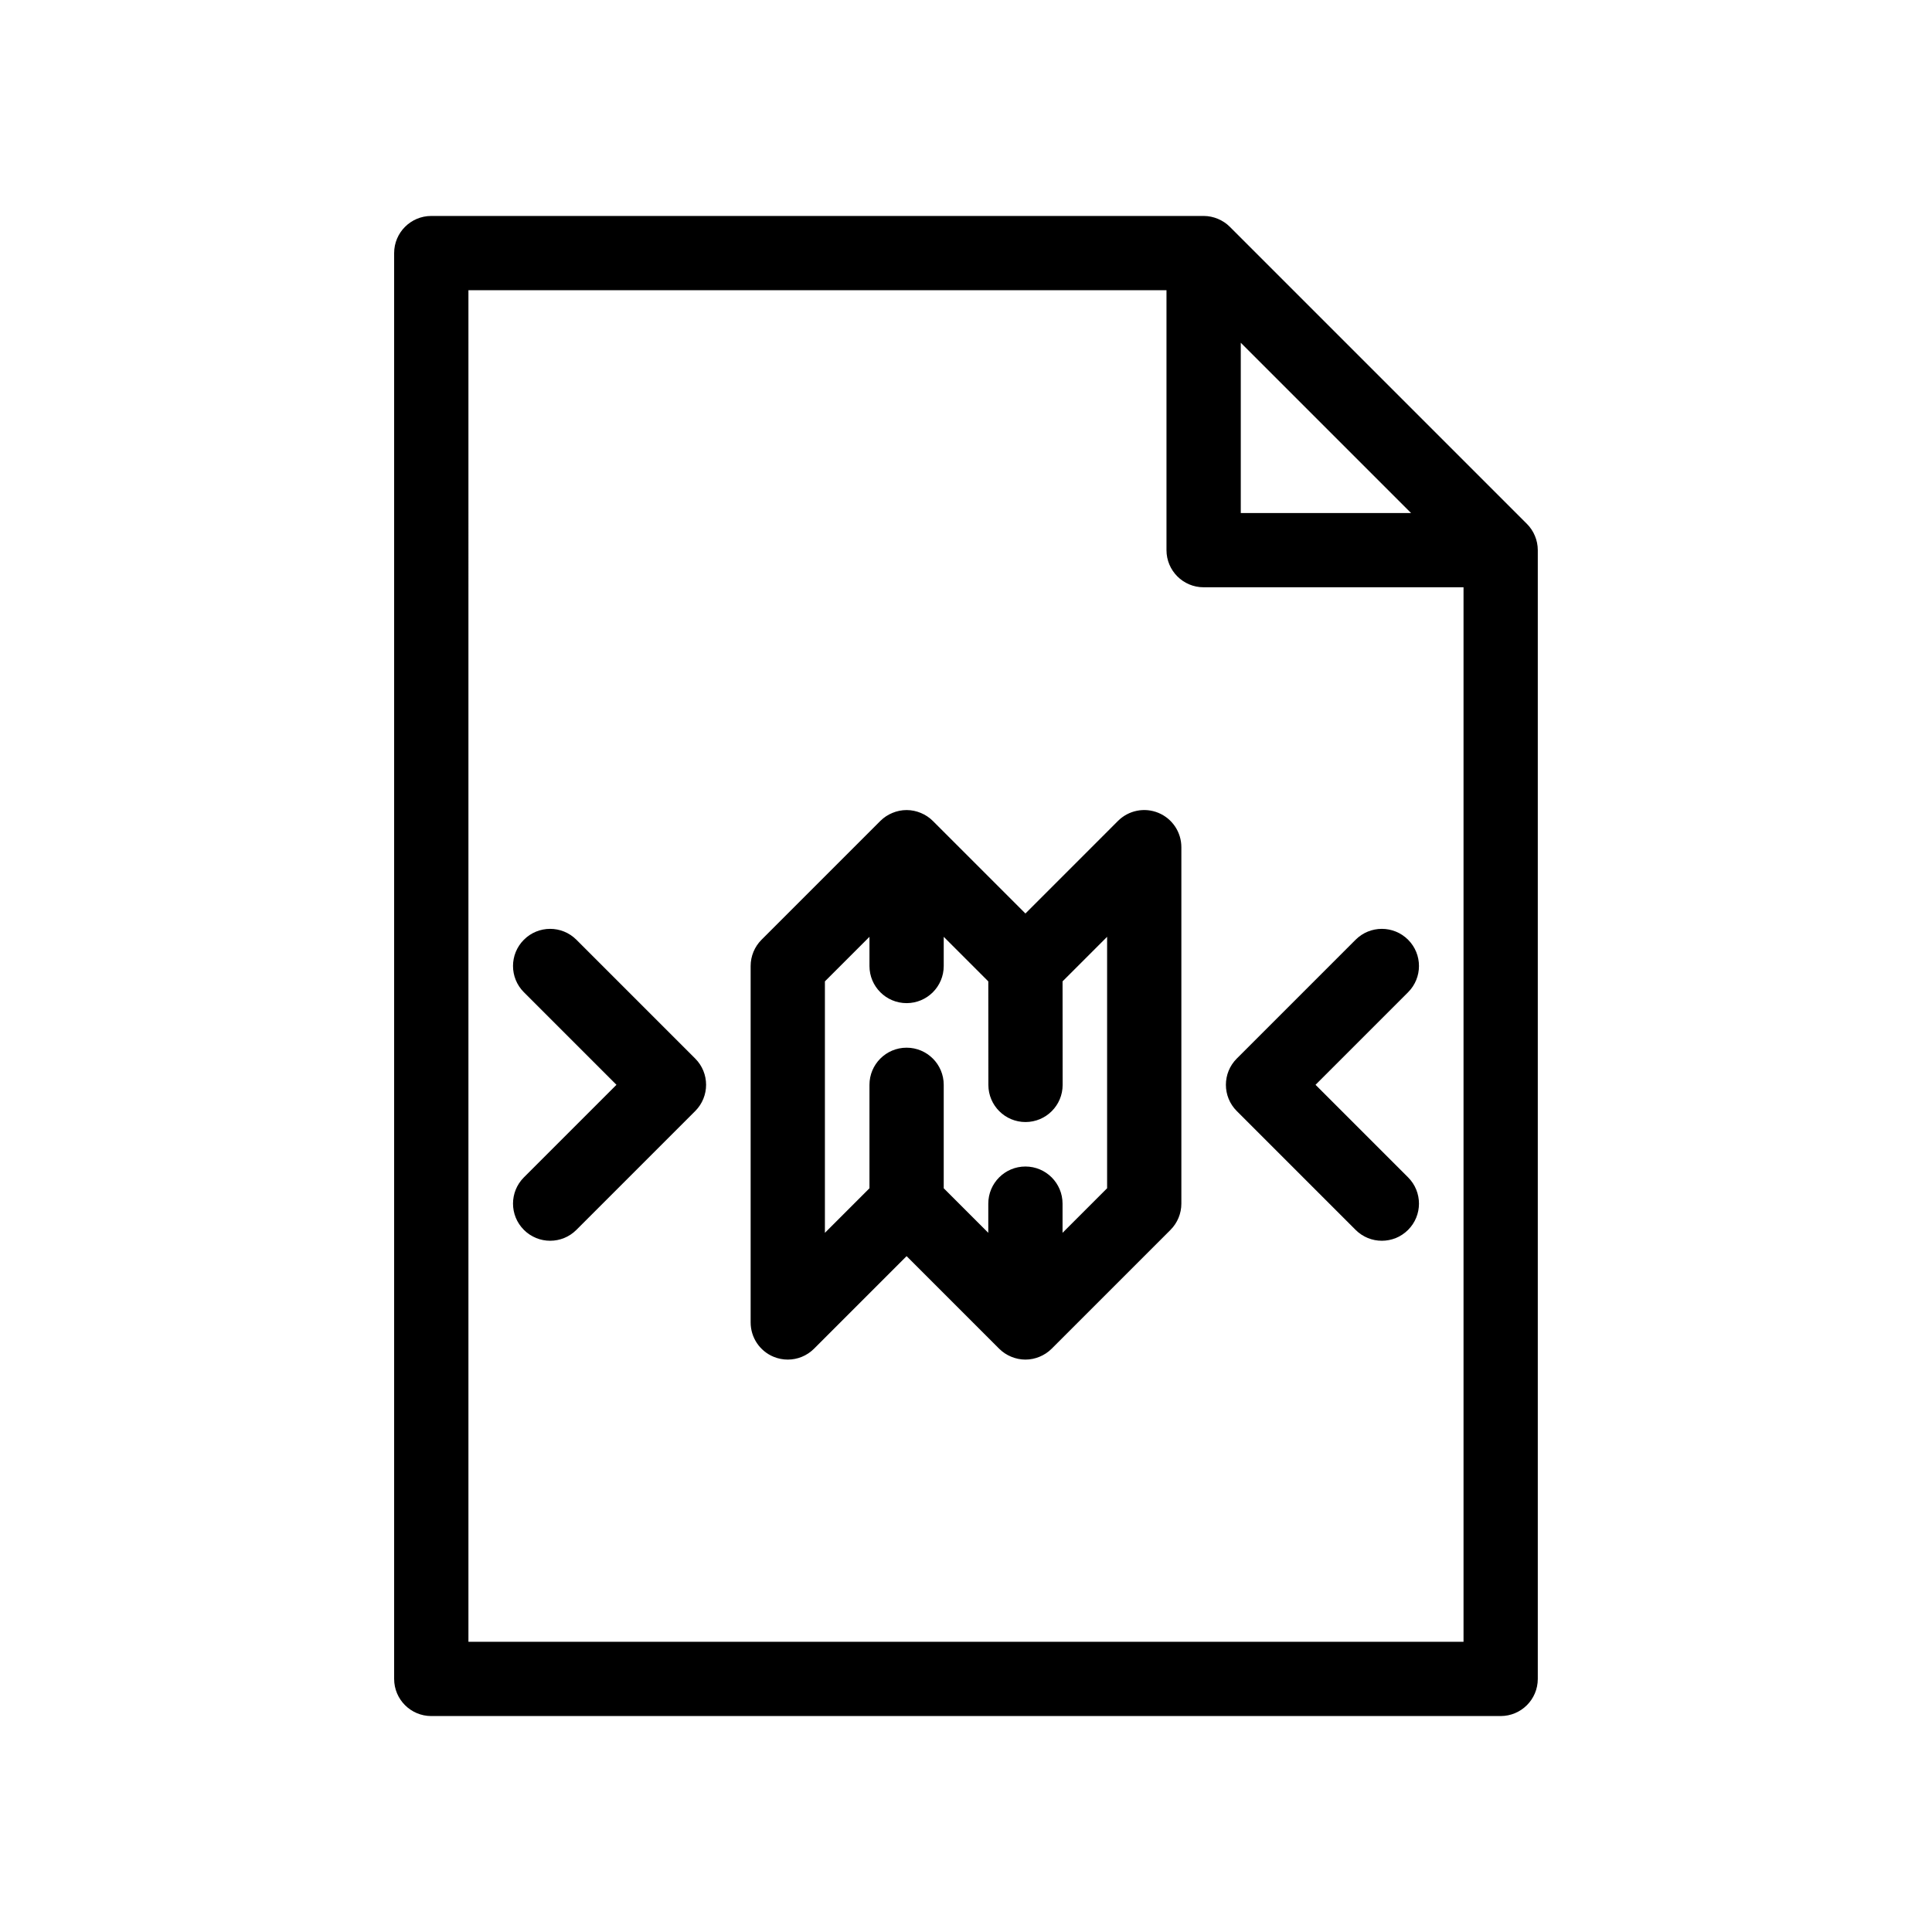
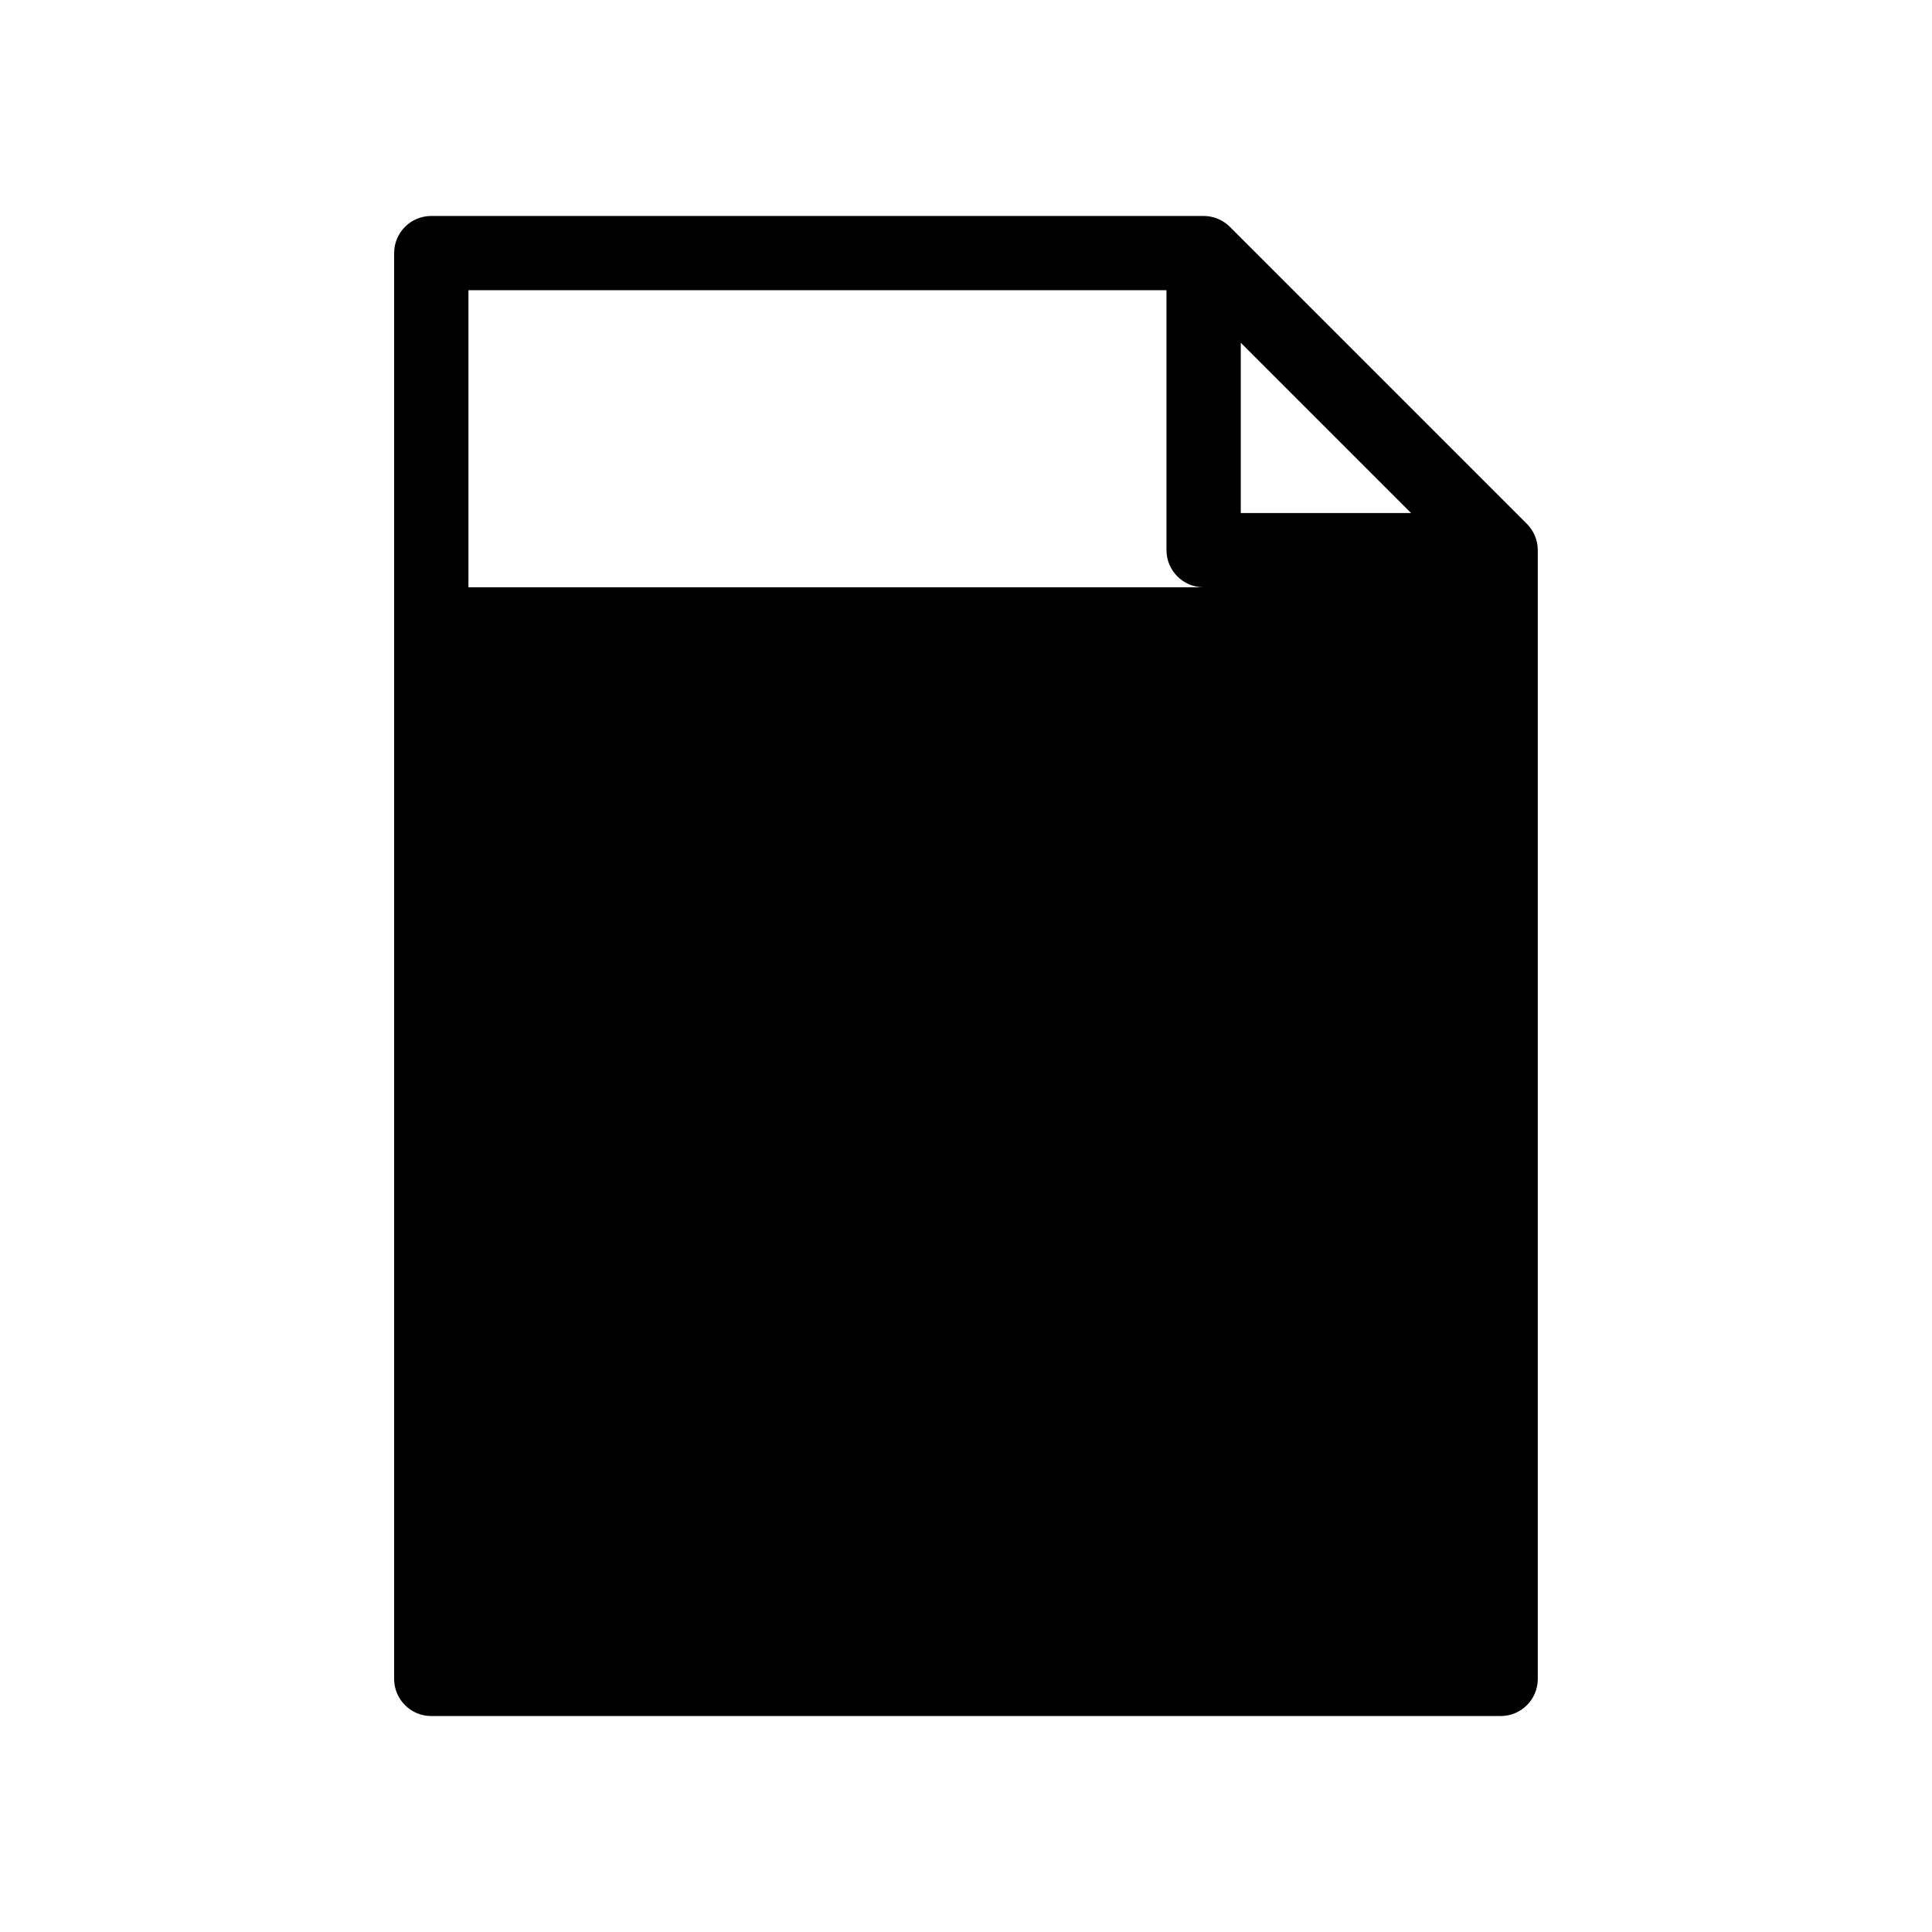
<svg xmlns="http://www.w3.org/2000/svg" fill="#000000" width="800px" height="800px" version="1.1" viewBox="144 144 512 512">
  <g>
-     <path d="m451 359.42c-3.691-1.527-7.91-0.68-10.723 2.133l-24.531 24.535-24.531-24.531c-0.945-0.945-2.039-1.645-3.199-2.125-1.156-0.48-2.422-0.758-3.758-0.758-1.332 0-2.602 0.277-3.758 0.758-1.16 0.48-2.254 1.18-3.199 2.125l-31.488 31.488c-1.844 1.844-2.883 4.344-2.883 6.957v94.465c0 3.977 2.398 7.57 6.074 9.09 1.223 0.504 2.496 0.75 3.766 0.75 2.559 0 5.074-1 6.957-2.883l24.531-24.531 24.531 24.531c0.945 0.945 2.039 1.645 3.199 2.125 1.16 0.477 2.426 0.758 3.758 0.758 1.332 0 2.602-0.277 3.758-0.758 1.16-0.48 2.254-1.18 3.199-2.125l31.488-31.488c1.844-1.848 2.883-4.348 2.883-6.957v-94.465c0-3.981-2.398-7.57-6.074-9.094zm-13.605 99.48-11.809 11.809v-7.731c0-5.434-4.406-9.84-9.84-9.84-5.434 0-9.84 4.406-9.84 9.84v7.734l-11.809-11.809v-27.414c0-5.434-4.406-9.84-9.84-9.84s-9.84 4.406-9.84 9.84v27.414l-11.809 11.809v-66.637l11.809-11.809v7.734c0 5.434 4.406 9.84 9.84 9.84s9.84-4.406 9.84-9.84v-7.734l11.812 11.812 0.02 27.441c0.008 5.43 4.406 9.832 9.84 9.832h0.008c5.434-0.004 9.84-4.414 9.832-9.848l-0.02-27.434 11.805-11.805z" />
-     <path d="m296.75 393.04c-3.844-3.844-10.07-3.844-13.914 0s-3.844 10.07 0 13.914l24.531 24.531-24.531 24.531c-3.844 3.844-3.844 10.07 0 13.914 1.922 1.922 4.438 2.883 6.957 2.883 2.523 0 5.035-0.961 6.957-2.883l31.488-31.488c3.844-3.844 3.844-10.07 0-13.914z" />
    <path d="m517.16 393.04c-3.844-3.844-10.07-3.844-13.914 0l-31.488 31.488c-3.844 3.844-3.844 10.07 0 13.914l31.488 31.488c1.922 1.922 4.434 2.883 6.957 2.883 2.523 0 5.035-0.961 6.957-2.883 3.844-3.844 3.844-10.07 0-13.914l-24.531-24.531 24.531-24.531c3.844-3.844 3.844-10.07 0-13.914z" />
-     <path d="m258.3 598.77h283.39c5.434 0 9.84-4.406 9.84-9.84v-299.14c0-1.344-0.277-2.621-0.766-3.789-0.488-1.172-1.203-2.254-2.117-3.168l-78.719-78.719c-0.918-0.918-2-1.629-3.172-2.117-1.168-0.488-2.445-0.766-3.785-0.766h-204.68c-5.434 0-9.84 4.406-9.84 9.84v377.86c0 5.438 4.406 9.84 9.84 9.84zm214.52-363.94 45.125 45.125h-45.125zm-204.68-13.914h184.99v68.879c0 5.434 4.406 9.84 9.84 9.84h68.879v279.46h-263.71z" />
+     <path d="m258.3 598.77h283.39c5.434 0 9.84-4.406 9.84-9.84v-299.14c0-1.344-0.277-2.621-0.766-3.789-0.488-1.172-1.203-2.254-2.117-3.168l-78.719-78.719c-0.918-0.918-2-1.629-3.172-2.117-1.168-0.488-2.445-0.766-3.785-0.766h-204.68c-5.434 0-9.84 4.406-9.84 9.84v377.86c0 5.438 4.406 9.84 9.84 9.84zm214.52-363.94 45.125 45.125h-45.125zm-204.68-13.914h184.99v68.879c0 5.434 4.406 9.84 9.84 9.84h68.879h-263.71z" />
  </g>
</svg>